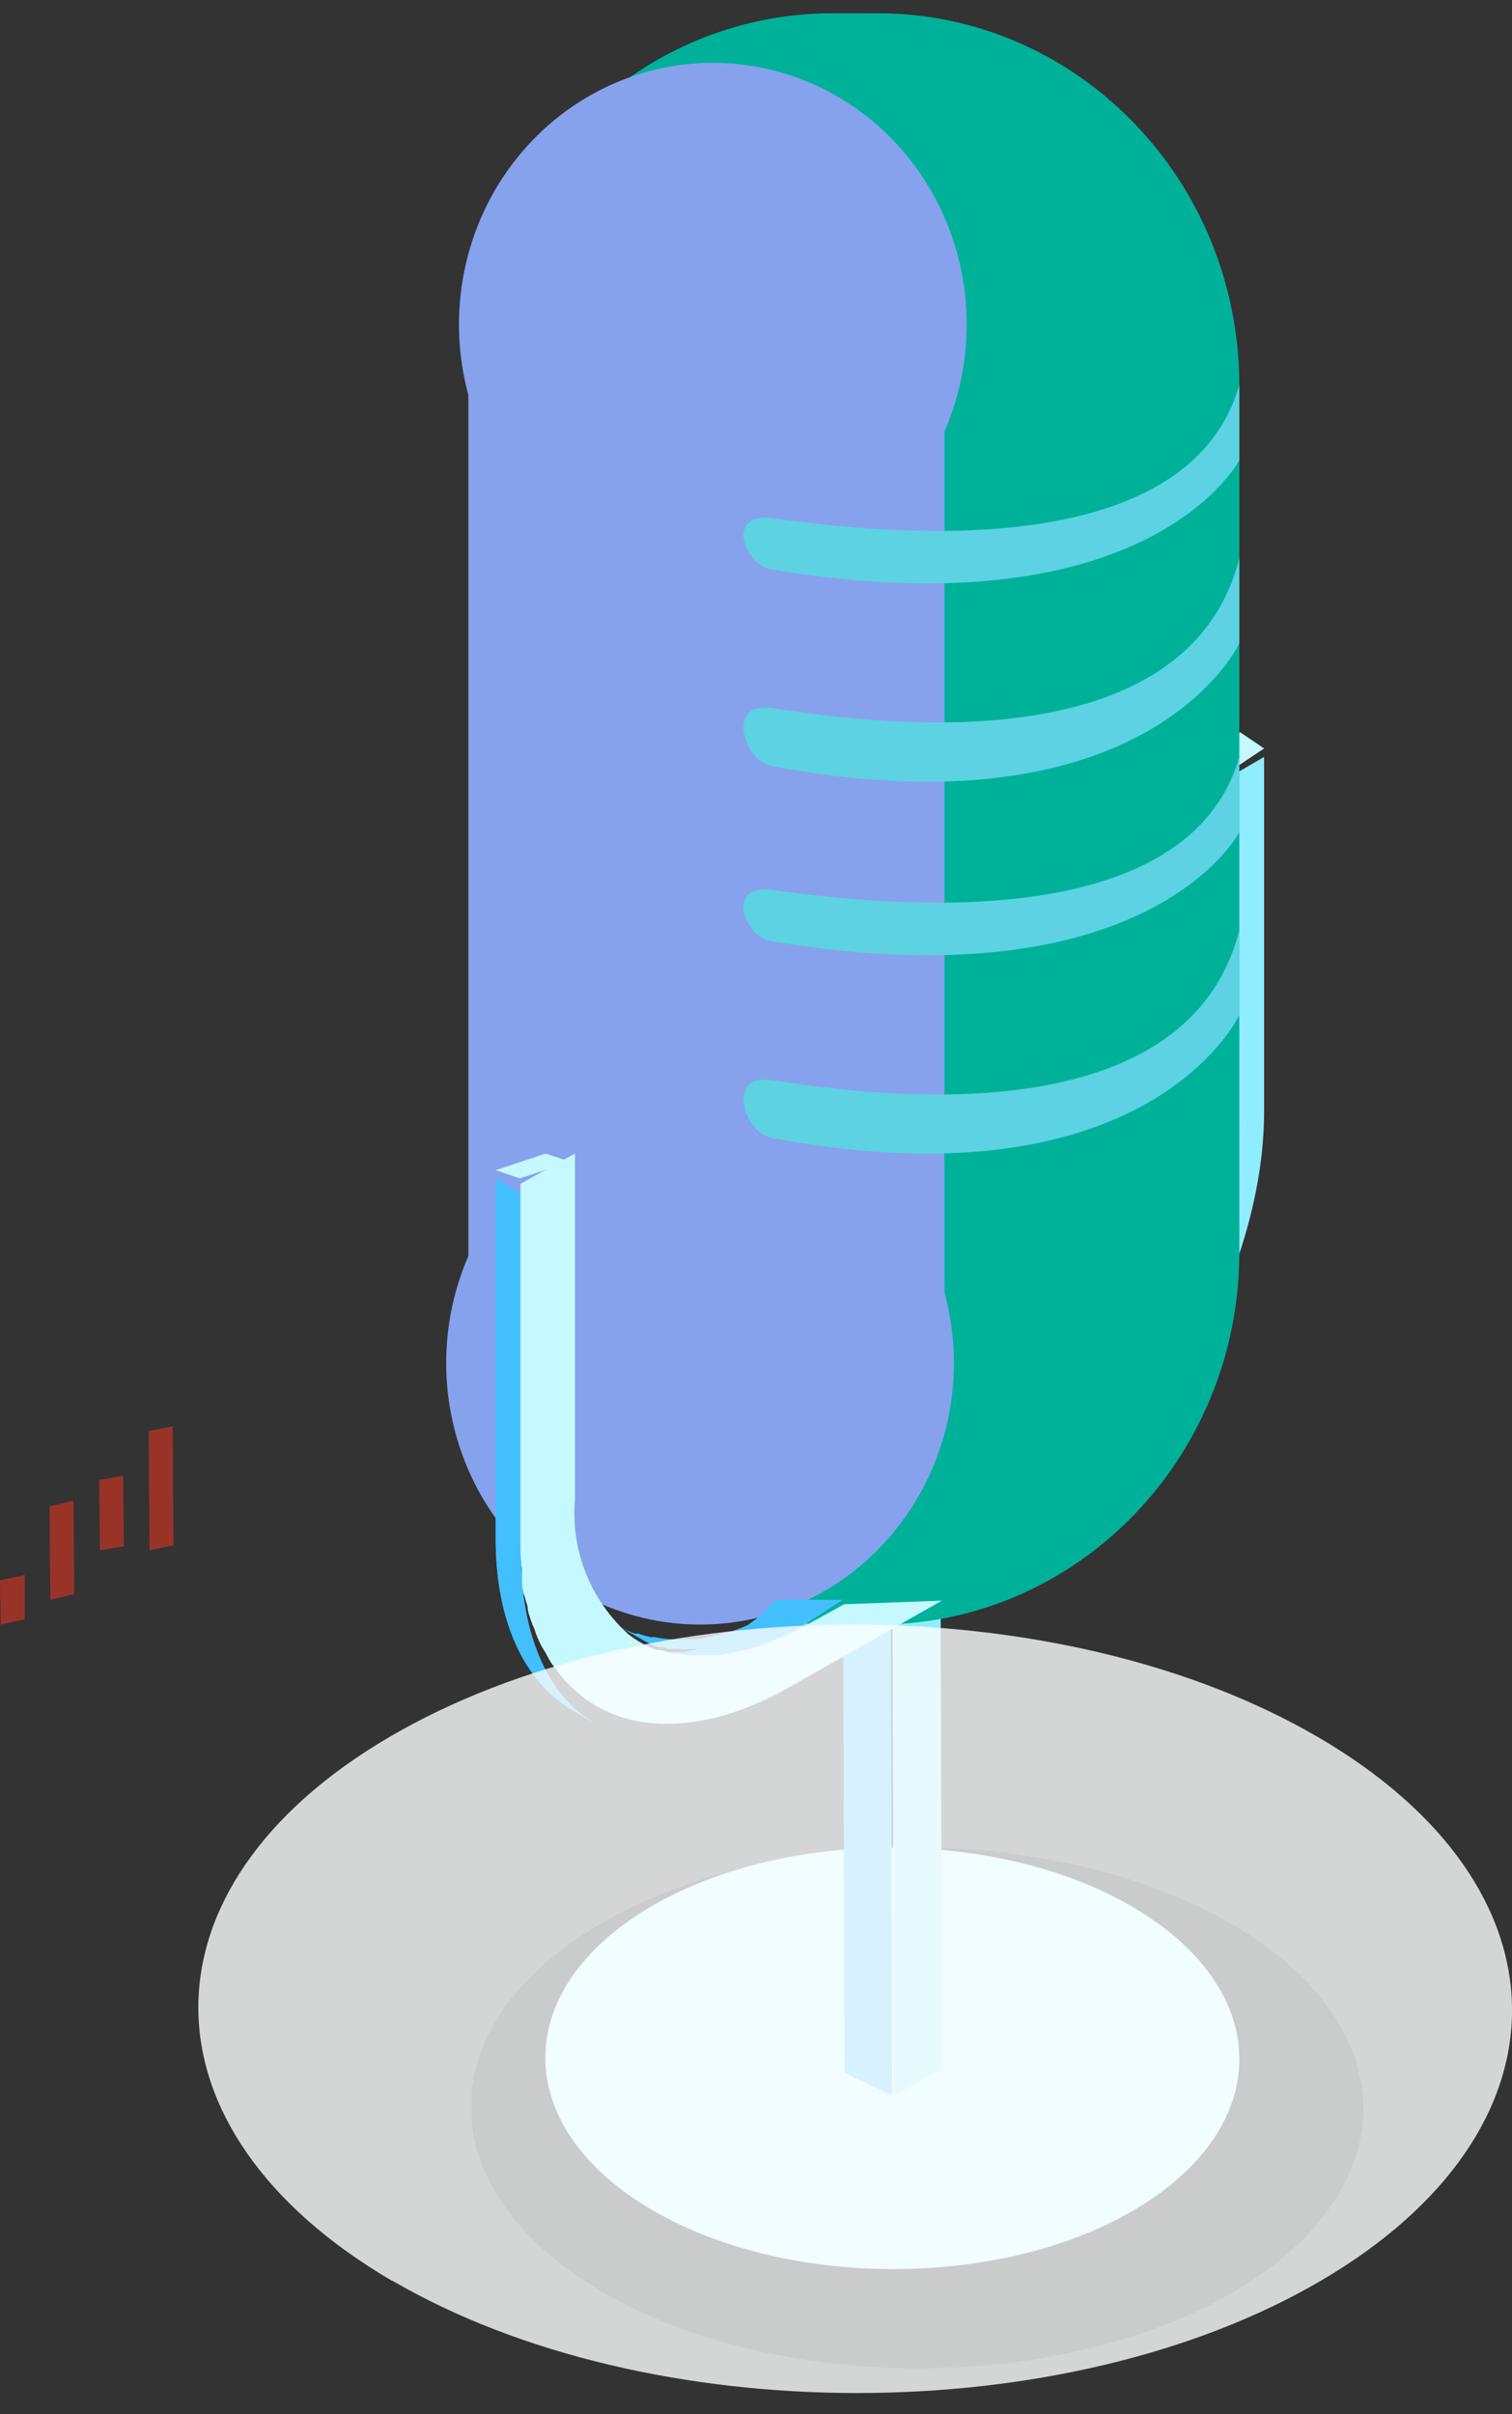
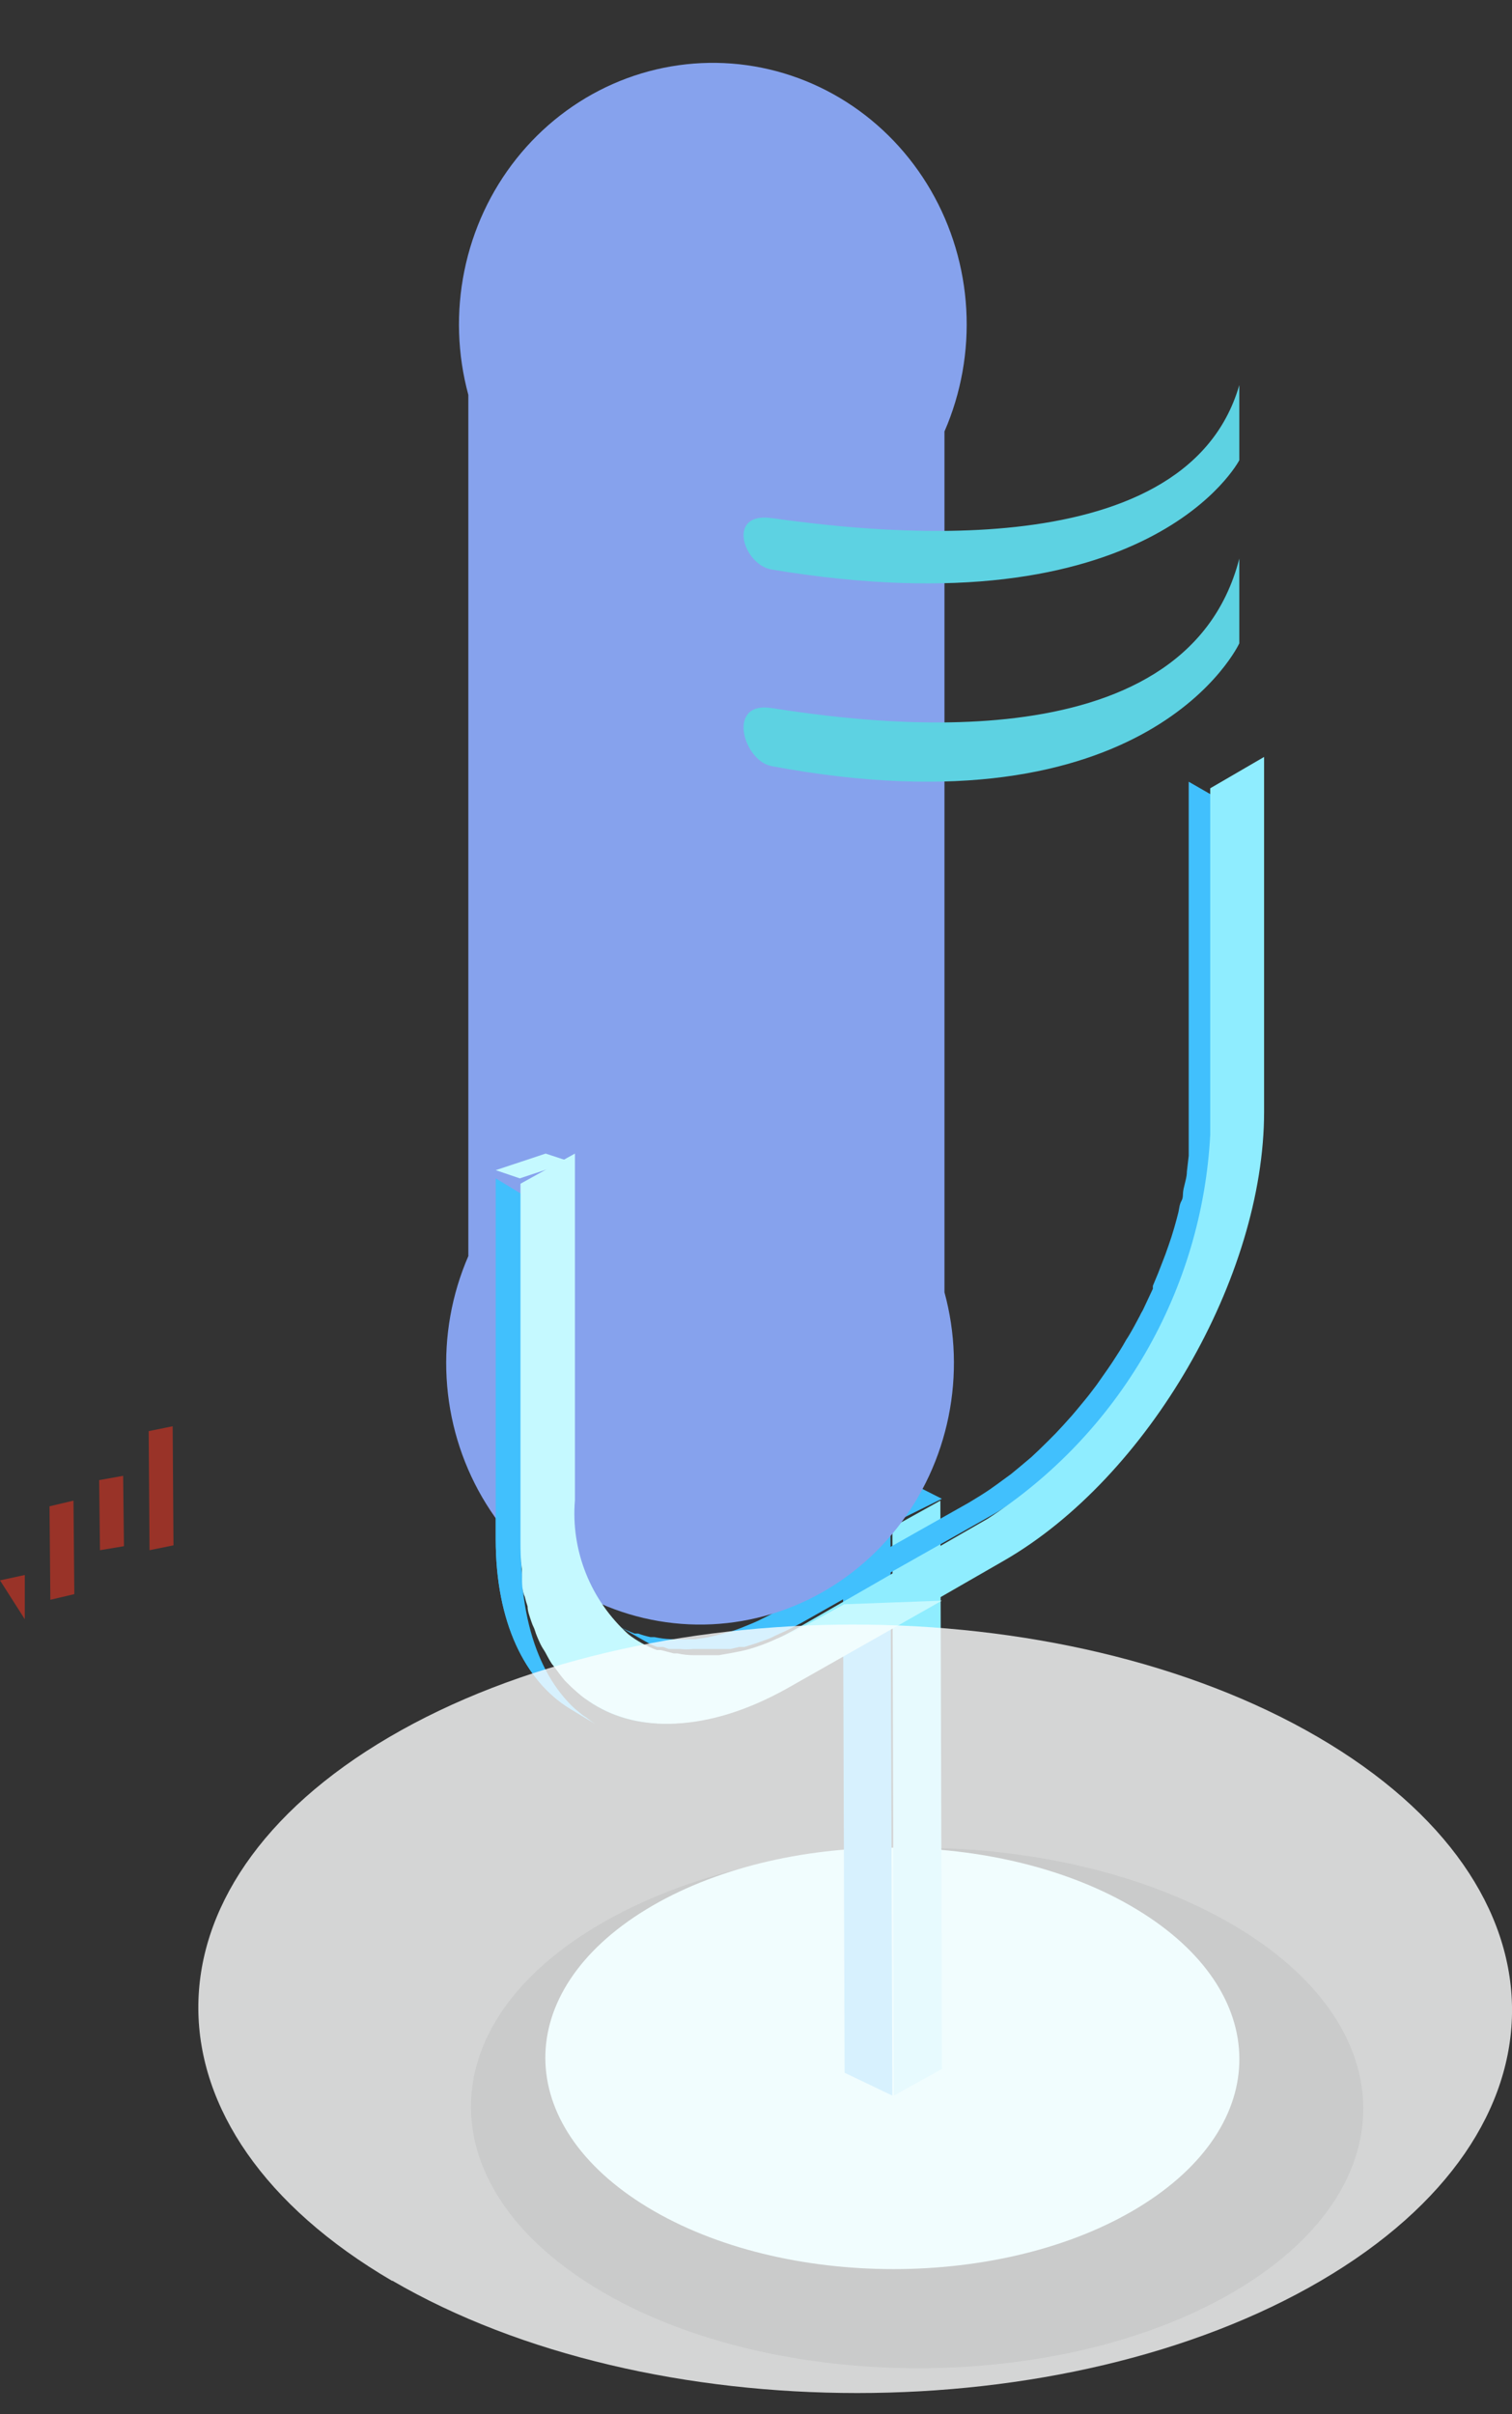
<svg xmlns="http://www.w3.org/2000/svg" width="57" height="91" viewBox="0 0 57 91" fill="none">
  <rect x="0" y="0" width="57" height="91" fill="#333333" stroke="none" />
  <path d="M46.419 72.521C53.021 76.346 53.055 82.561 46.498 86.397C39.941 90.234 29.273 90.222 22.716 86.397C16.159 82.573 16.068 76.346 22.637 72.521C29.205 68.696 39.816 68.684 46.419 72.521Z" fill="black" />
  <path d="M42.854 71.975C47.989 75.078 48.012 80.103 42.922 83.206C37.832 86.309 29.542 86.309 24.418 83.206C19.293 80.103 19.27 75.078 24.361 71.975C29.451 68.872 37.741 68.872 42.854 71.975Z" fill="#C5F9FF" />
  <path d="M33.638 78.992L31.84 78.132L31.77 56.566L33.568 57.425L33.638 78.992Z" fill="#41C0FD" />
  <path d="M33.484 57.5L31.77 56.646L33.792 55.631L35.507 56.496L33.484 57.5Z" fill="#41C0FD" />
  <path d="M35.45 56.566L35.51 77.988L33.7 78.992L33.641 57.57L35.45 56.566Z" fill="#8FEDFF" />
-   <path d="M45.772 29.467L44.852 28.852L46.745 27.598L47.655 28.213L45.772 29.467Z" fill="#C5F9FF" />
  <path d="M19.597 44.418L18.688 44.109L20.571 43.484L21.491 43.787L19.597 44.418Z" fill="#329CD7" />
  <path d="M45.786 44.53C45.786 44.395 45.786 44.261 45.786 44.126C45.78 44.026 45.78 43.925 45.786 43.824C45.786 43.518 45.786 43.215 45.786 42.916V30.027L44.813 29.467V42.356C44.813 42.658 44.813 42.961 44.813 43.264V43.566L44.744 44.16C44.744 44.373 44.664 44.597 44.618 44.821C44.573 45.045 44.619 45.124 44.538 45.27C44.458 45.415 44.458 45.55 44.424 45.696C44.39 45.841 44.321 46.088 44.264 46.289L44.161 46.626C44.092 46.839 44.012 47.063 43.932 47.287L43.829 47.556C43.715 47.859 43.589 48.172 43.463 48.464C43.459 48.501 43.459 48.539 43.463 48.576L43.085 49.383C43.039 49.459 42.997 49.537 42.959 49.618C42.822 49.876 42.685 50.134 42.536 50.38L42.456 50.504C42.296 50.795 42.113 51.075 41.93 51.355L41.77 51.591L41.346 52.196L41.117 52.498C40.991 52.667 40.854 52.824 40.728 52.98C40.602 53.137 40.511 53.238 40.408 53.361L40.076 53.731C39.893 53.933 39.71 54.123 39.515 54.314L39.161 54.661L38.875 54.93L38.394 55.334L38.108 55.569L37.57 55.962L37.319 56.141C37.055 56.32 36.781 56.488 36.518 56.645L29.332 60.702C29.069 60.859 28.806 60.983 28.554 61.106L28.348 61.195C28.108 61.296 27.867 61.397 27.627 61.476L27.009 61.644L26.666 61.722L26.22 61.789H25.968C25.785 61.8 25.602 61.8 25.419 61.789H25.293C25.085 61.781 24.878 61.754 24.675 61.711H24.526C24.367 61.678 24.21 61.633 24.057 61.576H23.92C23.728 61.502 23.541 61.416 23.359 61.319L24.343 61.879C24.479 61.958 24.62 62.025 24.767 62.081H24.847H24.996L25.213 62.159H25.453H25.602H25.625C25.792 62.176 25.961 62.176 26.128 62.159H26.826H27.078H27.318H27.536L27.867 62.081H28.062L28.497 61.946L29.023 61.756L29.229 61.655L29.424 61.565C29.687 61.453 29.939 61.319 30.213 61.173L37.387 57.116C37.662 56.959 37.925 56.791 38.2 56.612L38.44 56.432L38.989 56.04L39.275 55.805L39.756 55.39L40.03 55.132L40.213 54.975C40.282 54.908 40.328 54.841 40.396 54.785C40.465 54.729 40.774 54.404 40.957 54.202L41.14 54.011L41.278 53.832L41.609 53.451L41.827 53.193C41.827 53.115 41.93 53.036 41.987 52.969L42.227 52.655L42.387 52.442L42.651 52.061C42.651 51.983 42.754 51.904 42.811 51.826C42.83 51.79 42.853 51.756 42.879 51.725C43.028 51.501 43.165 51.266 43.314 51.03C43.338 50.974 43.368 50.922 43.406 50.873L43.68 50.369L43.806 50.134C43.855 50.055 43.897 49.972 43.932 49.887C43.975 49.819 44.013 49.747 44.046 49.674L44.321 49.091V48.979L44.63 48.228C44.63 48.228 44.63 48.139 44.63 48.094L44.733 47.825L45.076 47.522C45.076 47.422 45.076 47.321 45.156 47.231C45.236 47.141 45.236 46.996 45.271 46.883L45.339 46.671C45.339 46.547 45.339 46.424 45.431 46.301L45.534 45.875C45.538 45.826 45.538 45.778 45.534 45.729C45.534 45.628 45.534 45.527 45.534 45.426C45.534 45.326 45.614 44.978 45.648 44.754L45.786 44.53Z" fill="#41C0FD" />
  <path d="M19.639 58.596V44.995L18.688 44.418V58.019C18.688 61.157 19.793 63.36 21.474 64.399L22.425 64.975C20.711 63.96 19.65 61.734 19.639 58.596Z" fill="#41C0FD" />
  <path d="M47.654 28.533V41.91C47.654 48.132 43.286 55.695 37.846 58.829L29.498 63.633C24.058 66.755 19.644 64.246 19.621 58.034V44.646L21.628 43.511V56.569C21.628 61.895 25.426 64.041 30.079 61.361L37.23 57.251C39.677 55.668 41.713 53.531 43.172 51.014C44.63 48.498 45.471 45.674 45.624 42.773V29.714L47.654 28.533Z" fill="#8FEDFF" />
-   <path d="M33.084 0.5H31.391C23.859 0.5 17.754 6.788 17.754 14.544V47.194C17.754 54.95 23.859 61.238 31.391 61.238H33.084C40.616 61.238 46.721 54.95 46.721 47.194V14.544C46.721 6.788 40.616 0.5 33.084 0.5Z" fill="#00B19A" />
  <path d="M17.656 14.886V47.347C17.028 48.793 16.747 50.373 16.837 51.954C16.926 53.535 17.385 55.07 18.172 56.43C18.96 57.79 20.054 58.935 21.362 59.767C22.67 60.599 24.153 61.094 25.686 61.211C27.219 61.328 28.756 61.062 30.169 60.437C31.581 59.812 32.827 58.845 33.8 57.619C34.773 56.393 35.445 54.944 35.759 53.394C36.074 51.843 36.021 50.238 35.605 48.713V16.264C36.234 14.819 36.516 13.239 36.427 11.658C36.338 10.077 35.881 8.542 35.094 7.181C34.307 5.821 33.214 4.676 31.907 3.843C30.599 3.01 29.116 2.514 27.584 2.396C26.051 2.279 24.513 2.543 23.1 3.167C21.688 3.791 20.442 4.757 19.468 5.982C18.494 7.207 17.821 8.656 17.506 10.206C17.191 11.756 17.242 13.361 17.656 14.886Z" fill="#86A2ED" />
  <path d="M29.082 19.529C32.216 19.955 44.653 21.658 46.72 14.516V17.348C46.72 17.348 43.349 23.851 29.082 21.466C28.026 21.285 27.374 19.295 29.082 19.529Z" fill="#5DD2E2" />
  <path d="M29.082 26.689C32.216 27.167 44.653 29.08 46.72 21.057V24.25C46.72 24.25 43.349 31.555 29.082 28.877C28.026 28.674 27.374 26.426 29.082 26.689Z" fill="#5DD2E2" />
-   <path d="M29.082 33.543C32.216 33.968 44.653 35.67 46.72 28.533V31.373C46.72 31.373 43.349 37.872 29.082 35.479C28.026 35.309 27.374 33.309 29.082 33.543Z" fill="#5DD2E2" />
-   <path d="M29.082 40.713C32.216 41.192 44.653 43.108 46.72 35.074V38.259C46.72 38.259 43.349 45.575 29.082 42.892C28.026 42.689 27.374 40.45 29.082 40.713Z" fill="#5DD2E2" />
  <path d="M21.491 43.787L20.571 43.484L18.688 44.109L19.597 44.418L21.491 43.787Z" fill="#C5F9FF" />
-   <path d="M28.209 61.243L27.996 61.378C27.748 61.529 27.499 61.68 27.251 61.797L26.612 62.049L26.257 62.166L25.796 62.267H25.536C25.347 62.284 25.157 62.284 24.968 62.267H24.838C24.623 62.254 24.409 62.215 24.199 62.15H24.045C23.88 62.1 23.718 62.033 23.56 61.948H23.419H23.359C23.689 62.316 24.055 62.611 24.448 62.821H24.578L25.063 63.006H25.181C25.391 63.072 25.605 63.106 25.82 63.106H26.506H26.754L27.215 62.989C27.332 62.973 27.447 62.94 27.558 62.888C27.784 62.822 28.005 62.732 28.221 62.62C28.467 62.502 28.708 62.361 28.942 62.2L29.143 62.066C29.415 61.898 29.676 61.697 29.959 61.478L31.769 60.303H29.285L28.942 60.589C28.753 60.874 28.469 61.042 28.209 61.243Z" fill="#41C0FD" />
  <path d="M21.463 64.26L21.231 64.018C21.133 63.896 21.04 63.769 20.954 63.637L20.755 63.361C20.667 63.222 20.601 63.072 20.523 62.922C20.446 62.772 20.401 62.714 20.346 62.599C20.291 62.484 20.225 62.276 20.158 62.103C20.092 61.93 20.07 61.872 20.026 61.745C19.981 61.618 19.937 61.365 19.893 61.169C19.853 61.047 19.82 60.924 19.793 60.799C19.793 60.58 19.727 60.349 19.694 60.119C19.661 59.888 19.694 59.877 19.694 59.75C19.694 59.38 19.639 59.011 19.639 58.596V44.995L18.688 44.418V58.019C18.688 61.157 19.793 63.36 21.474 64.399L22.425 64.975C22.31 64.901 22.2 64.82 22.093 64.733C21.998 64.678 21.909 64.613 21.828 64.537L21.463 64.26Z" fill="#41C0FD" />
  <path d="M29.267 61.779C29.036 61.888 28.798 61.983 28.555 62.063C28.342 62.139 28.124 62.2 27.902 62.245L27.552 62.313L27.097 62.392H26.841H26.164C25.952 62.392 25.741 62.37 25.534 62.324H25.394L24.916 62.199H24.765C24.378 62.057 24.016 61.858 23.692 61.608C22.985 60.969 22.436 60.182 22.087 59.306C21.737 58.43 21.596 57.488 21.674 56.552V43.484L19.621 44.62V58.018C19.621 58.404 19.621 58.768 19.679 59.154C19.679 59.279 19.679 59.393 19.679 59.518C19.679 59.643 19.679 59.972 19.784 60.188C19.812 60.311 19.848 60.432 19.889 60.552C19.889 60.745 19.971 60.938 20.029 61.12C20.088 61.302 20.134 61.347 20.169 61.472C20.204 61.597 20.298 61.813 20.368 61.961C20.438 62.108 20.496 62.177 20.554 62.279C20.612 62.381 20.706 62.574 20.799 62.711L21.009 62.983C21.1 63.113 21.197 63.238 21.301 63.358L21.546 63.597L21.884 63.892C21.969 63.967 22.063 64.032 22.164 64.086C24.006 65.358 26.689 65.313 29.675 63.643L35.506 60.336L31.821 60.472L30.235 61.347C29.922 61.512 29.599 61.656 29.267 61.779Z" fill="#C5F9FF" />
  <path opacity="0.8" d="M14.786 85.967C24.483 91.617 40.161 91.617 49.802 85.967C59.443 80.317 59.397 71.141 49.688 65.48C39.979 59.818 24.313 59.829 14.672 65.48C5.031 71.13 5.088 80.305 14.786 85.979" fill="#FCFDFD" />
  <path d="M4.642 55.631L4.673 58.283L3.769 58.434L3.738 55.792L4.642 55.631Z" fill="#993328" />
  <path d="M2.77 56.566L2.802 60.09L1.898 60.303L1.867 56.779L2.77 56.566Z" fill="#993328" />
  <path d="M6.509 53.762L6.54 58.251L5.637 58.434L5.605 53.946L6.509 53.762Z" fill="#993328" />
-   <path d="M0.934 59.369V61.035L0.031 61.238L0 59.571L0.934 59.369Z" fill="#993328" />
+   <path d="M0.934 59.369V61.035L0 59.571L0.934 59.369Z" fill="#993328" />
</svg>